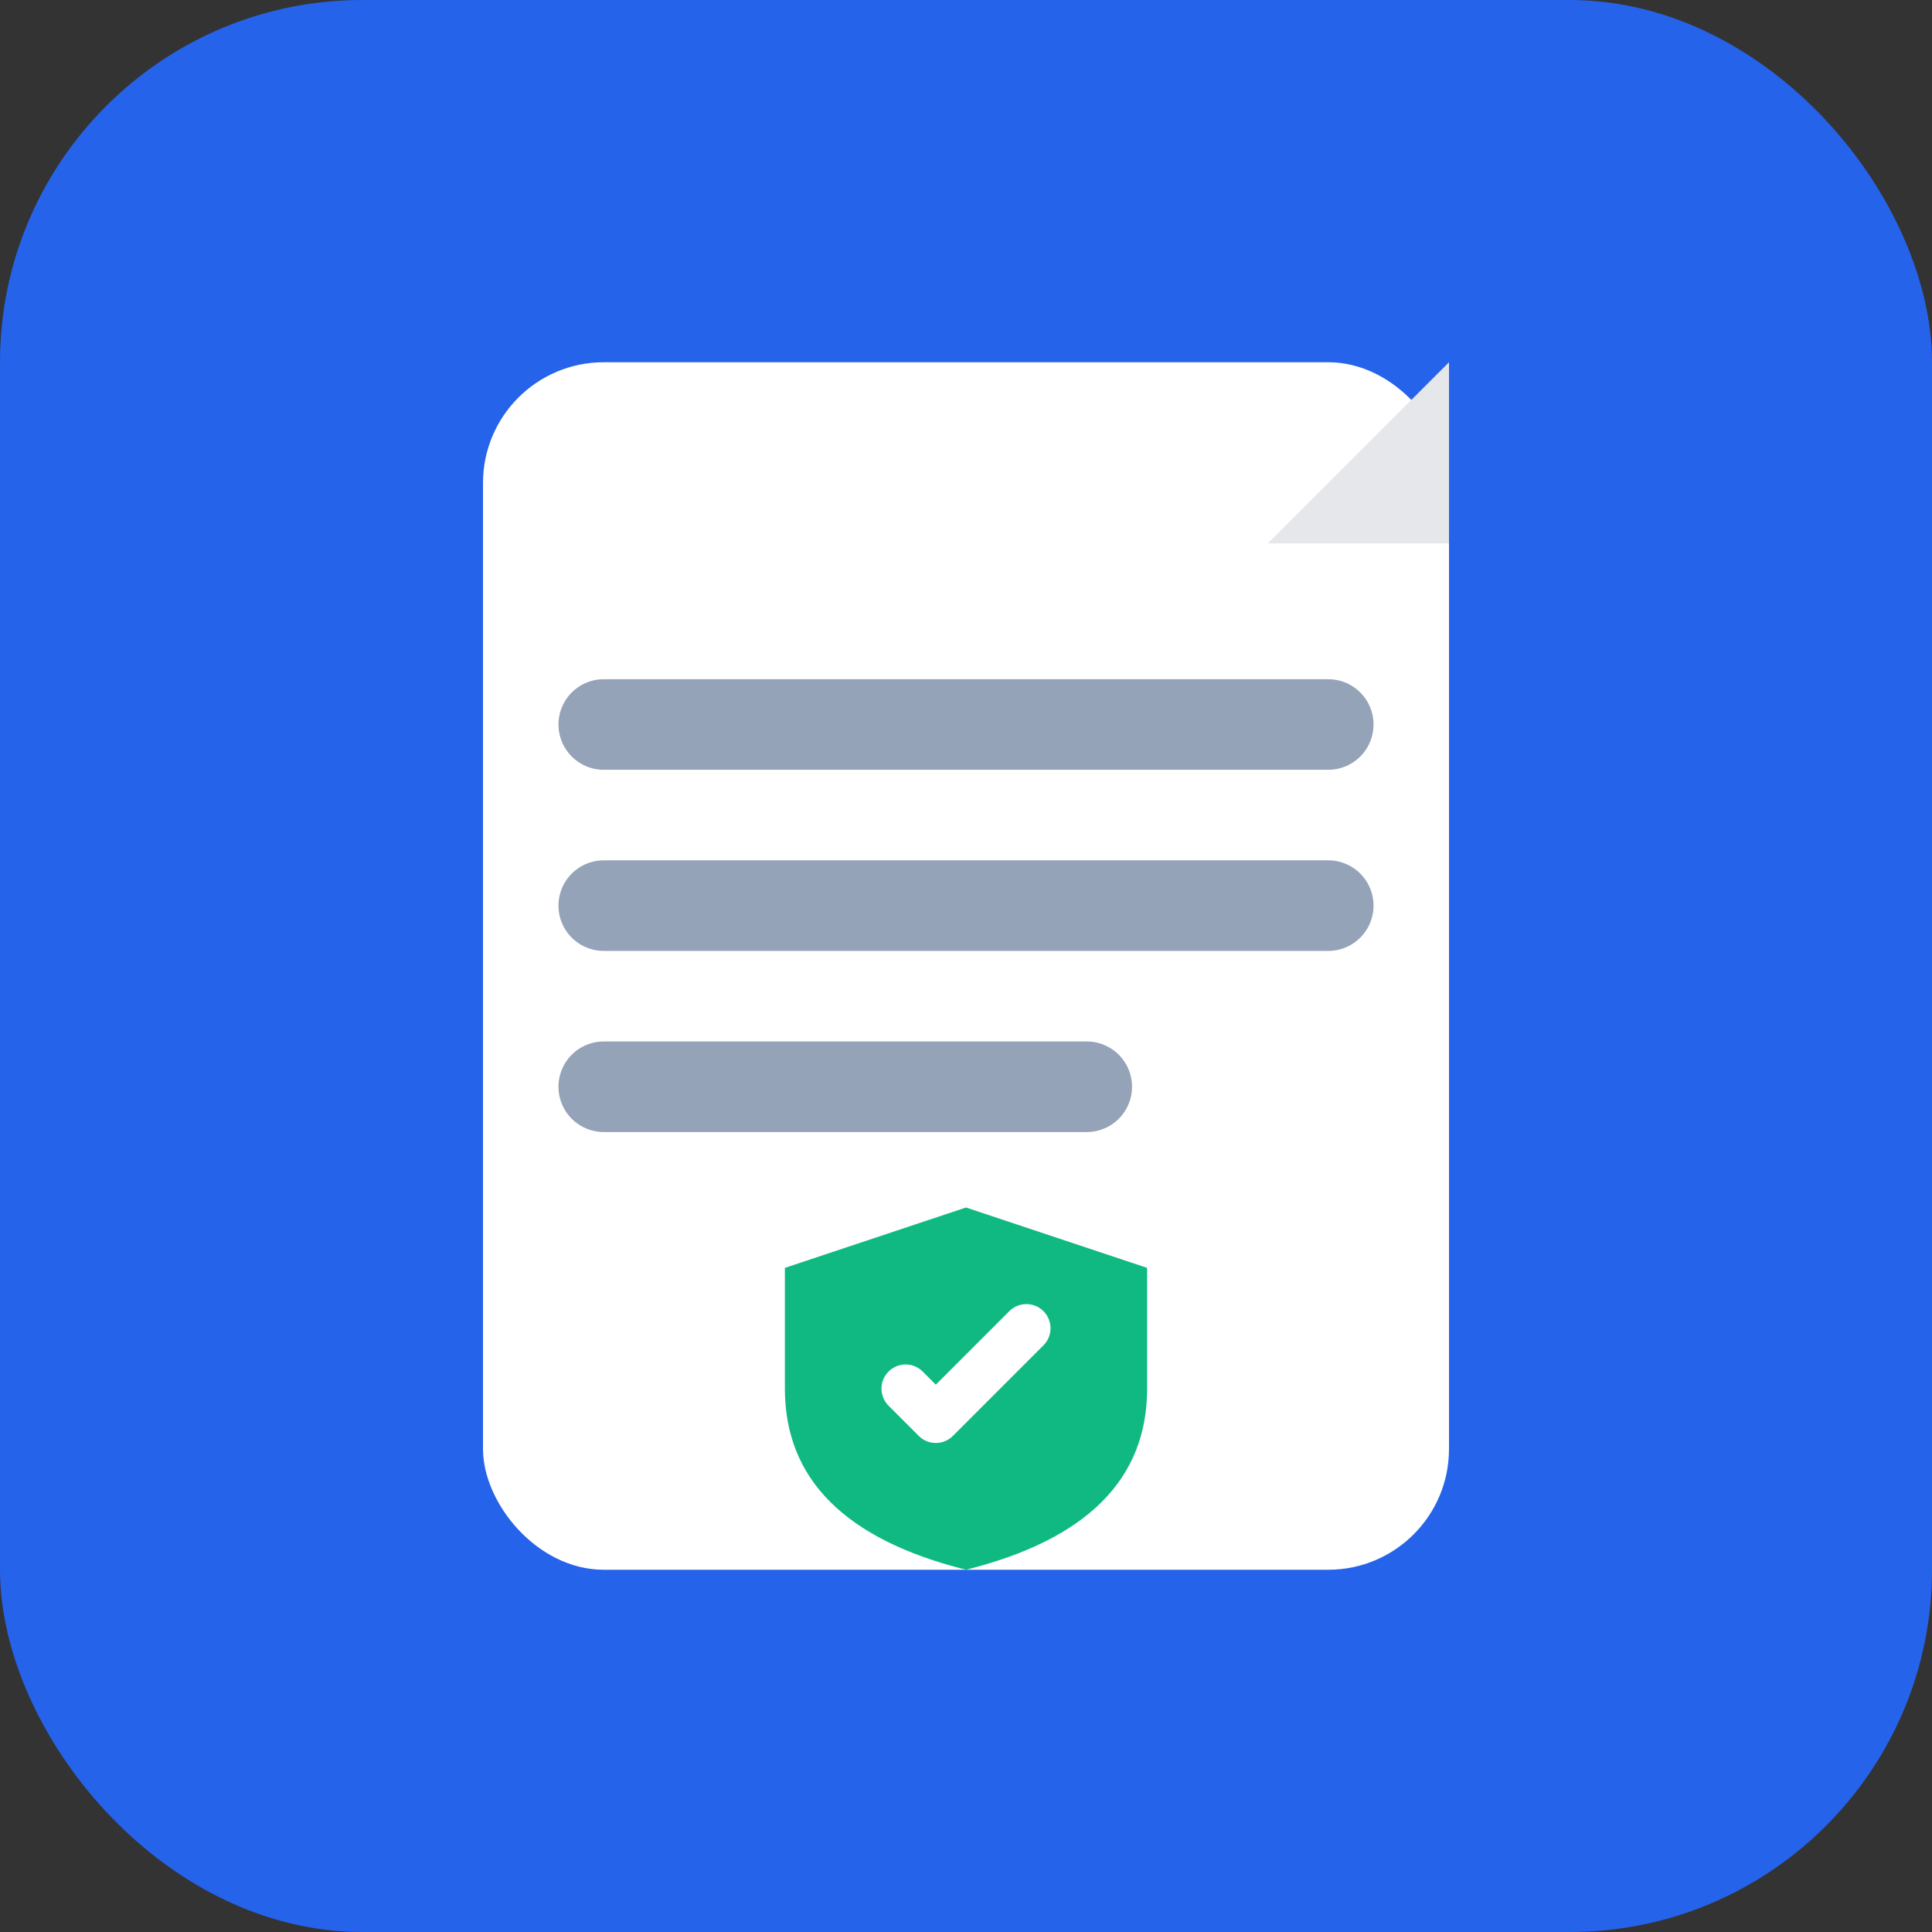
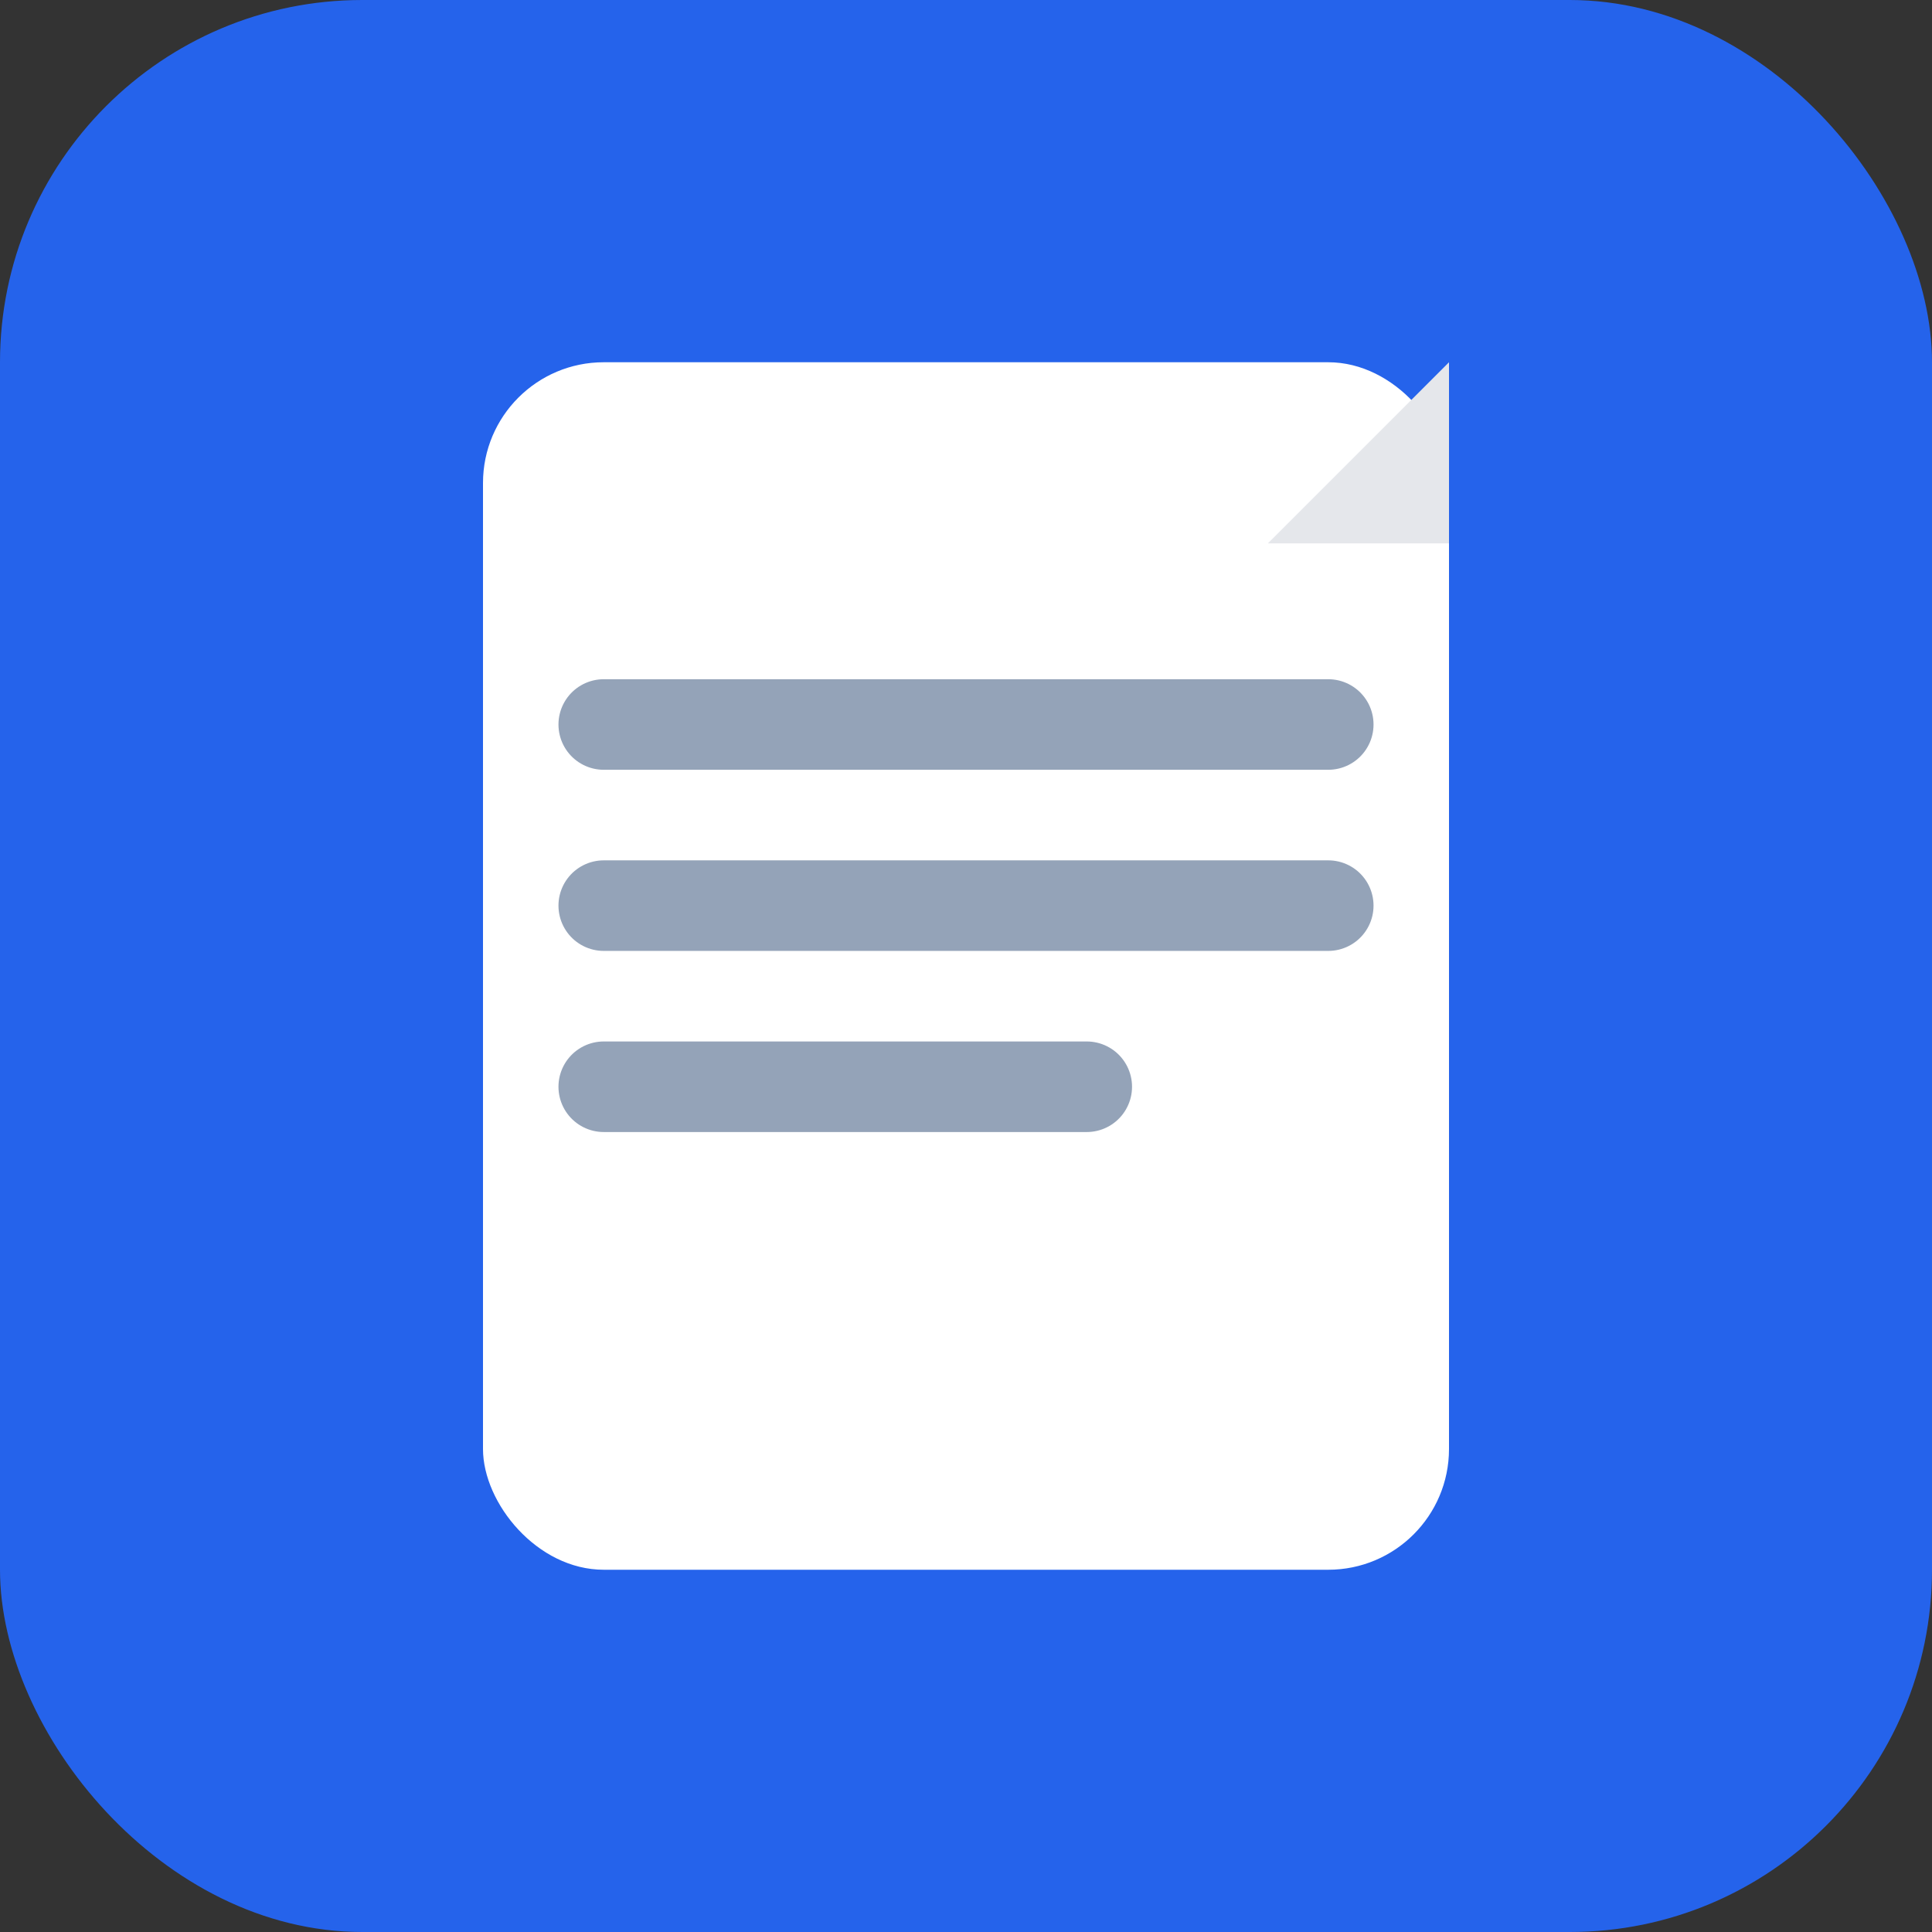
<svg xmlns="http://www.w3.org/2000/svg" width="32" height="32" viewBox="0 0 32 32" fill="none">
  <rect x="0" y="0" width="32" height="32" fill="#333333" stroke="none" />
  <rect width="32" height="32" rx="6" fill="#2563EB" />
  <rect x="8" y="6" width="16" height="20" rx="2" fill="white" />
  <path d="M 24 6 L 24 9 L 21 9 L 24 6 Z" fill="#E5E7EB" />
  <line x1="10" y1="12" x2="22" y2="12" stroke="#94A3B8" stroke-width="1.5" stroke-linecap="round" />
  <line x1="10" y1="15" x2="22" y2="15" stroke="#94A3B8" stroke-width="1.5" stroke-linecap="round" />
  <line x1="10" y1="18" x2="18" y2="18" stroke="#94A3B8" stroke-width="1.5" stroke-linecap="round" />
  <g transform="translate(13, 20)">
-     <path d="M 3 0 L 6 1 L 6 3 C 6 4.5 5 5.5 3 6 C 1 5.5 0 4.5 0 3 L 0 1 Z" fill="#10B981" />
-     <path d="M 2 3 L 2.5 3.5 L 4 2" stroke="white" stroke-width="0.8" stroke-linecap="round" stroke-linejoin="round" fill="none" />
-   </g>
+     </g>
</svg>